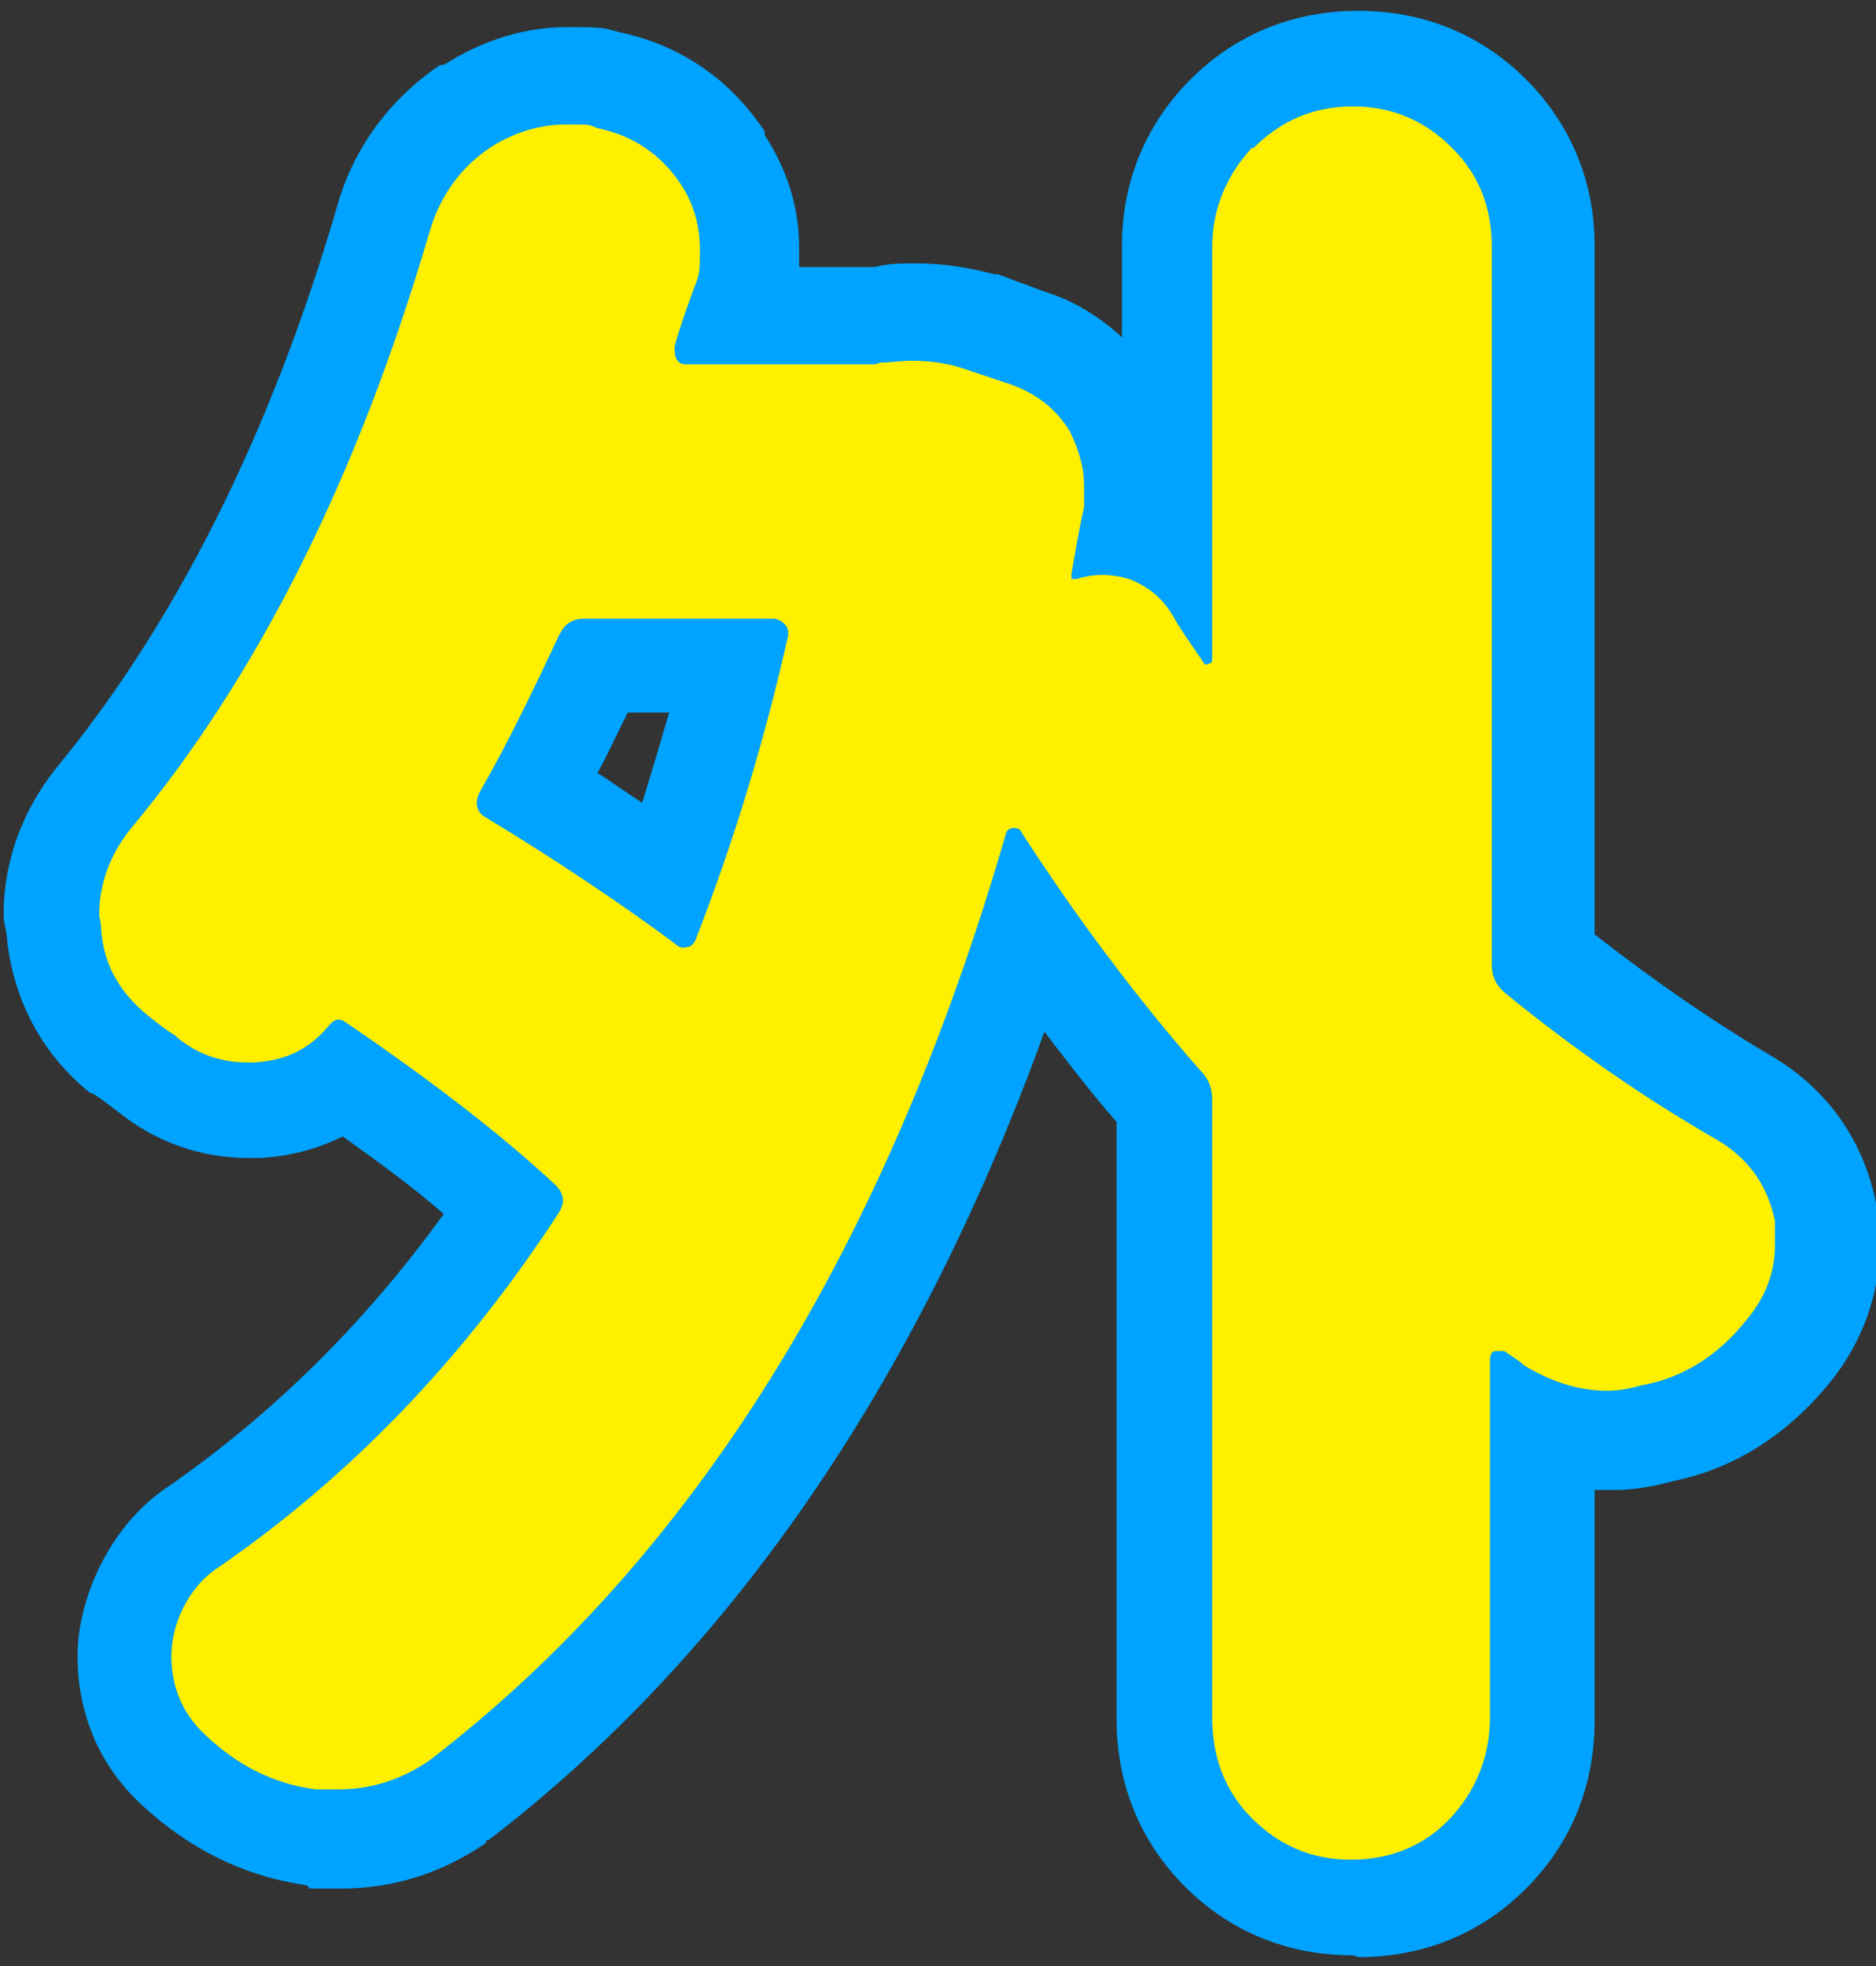
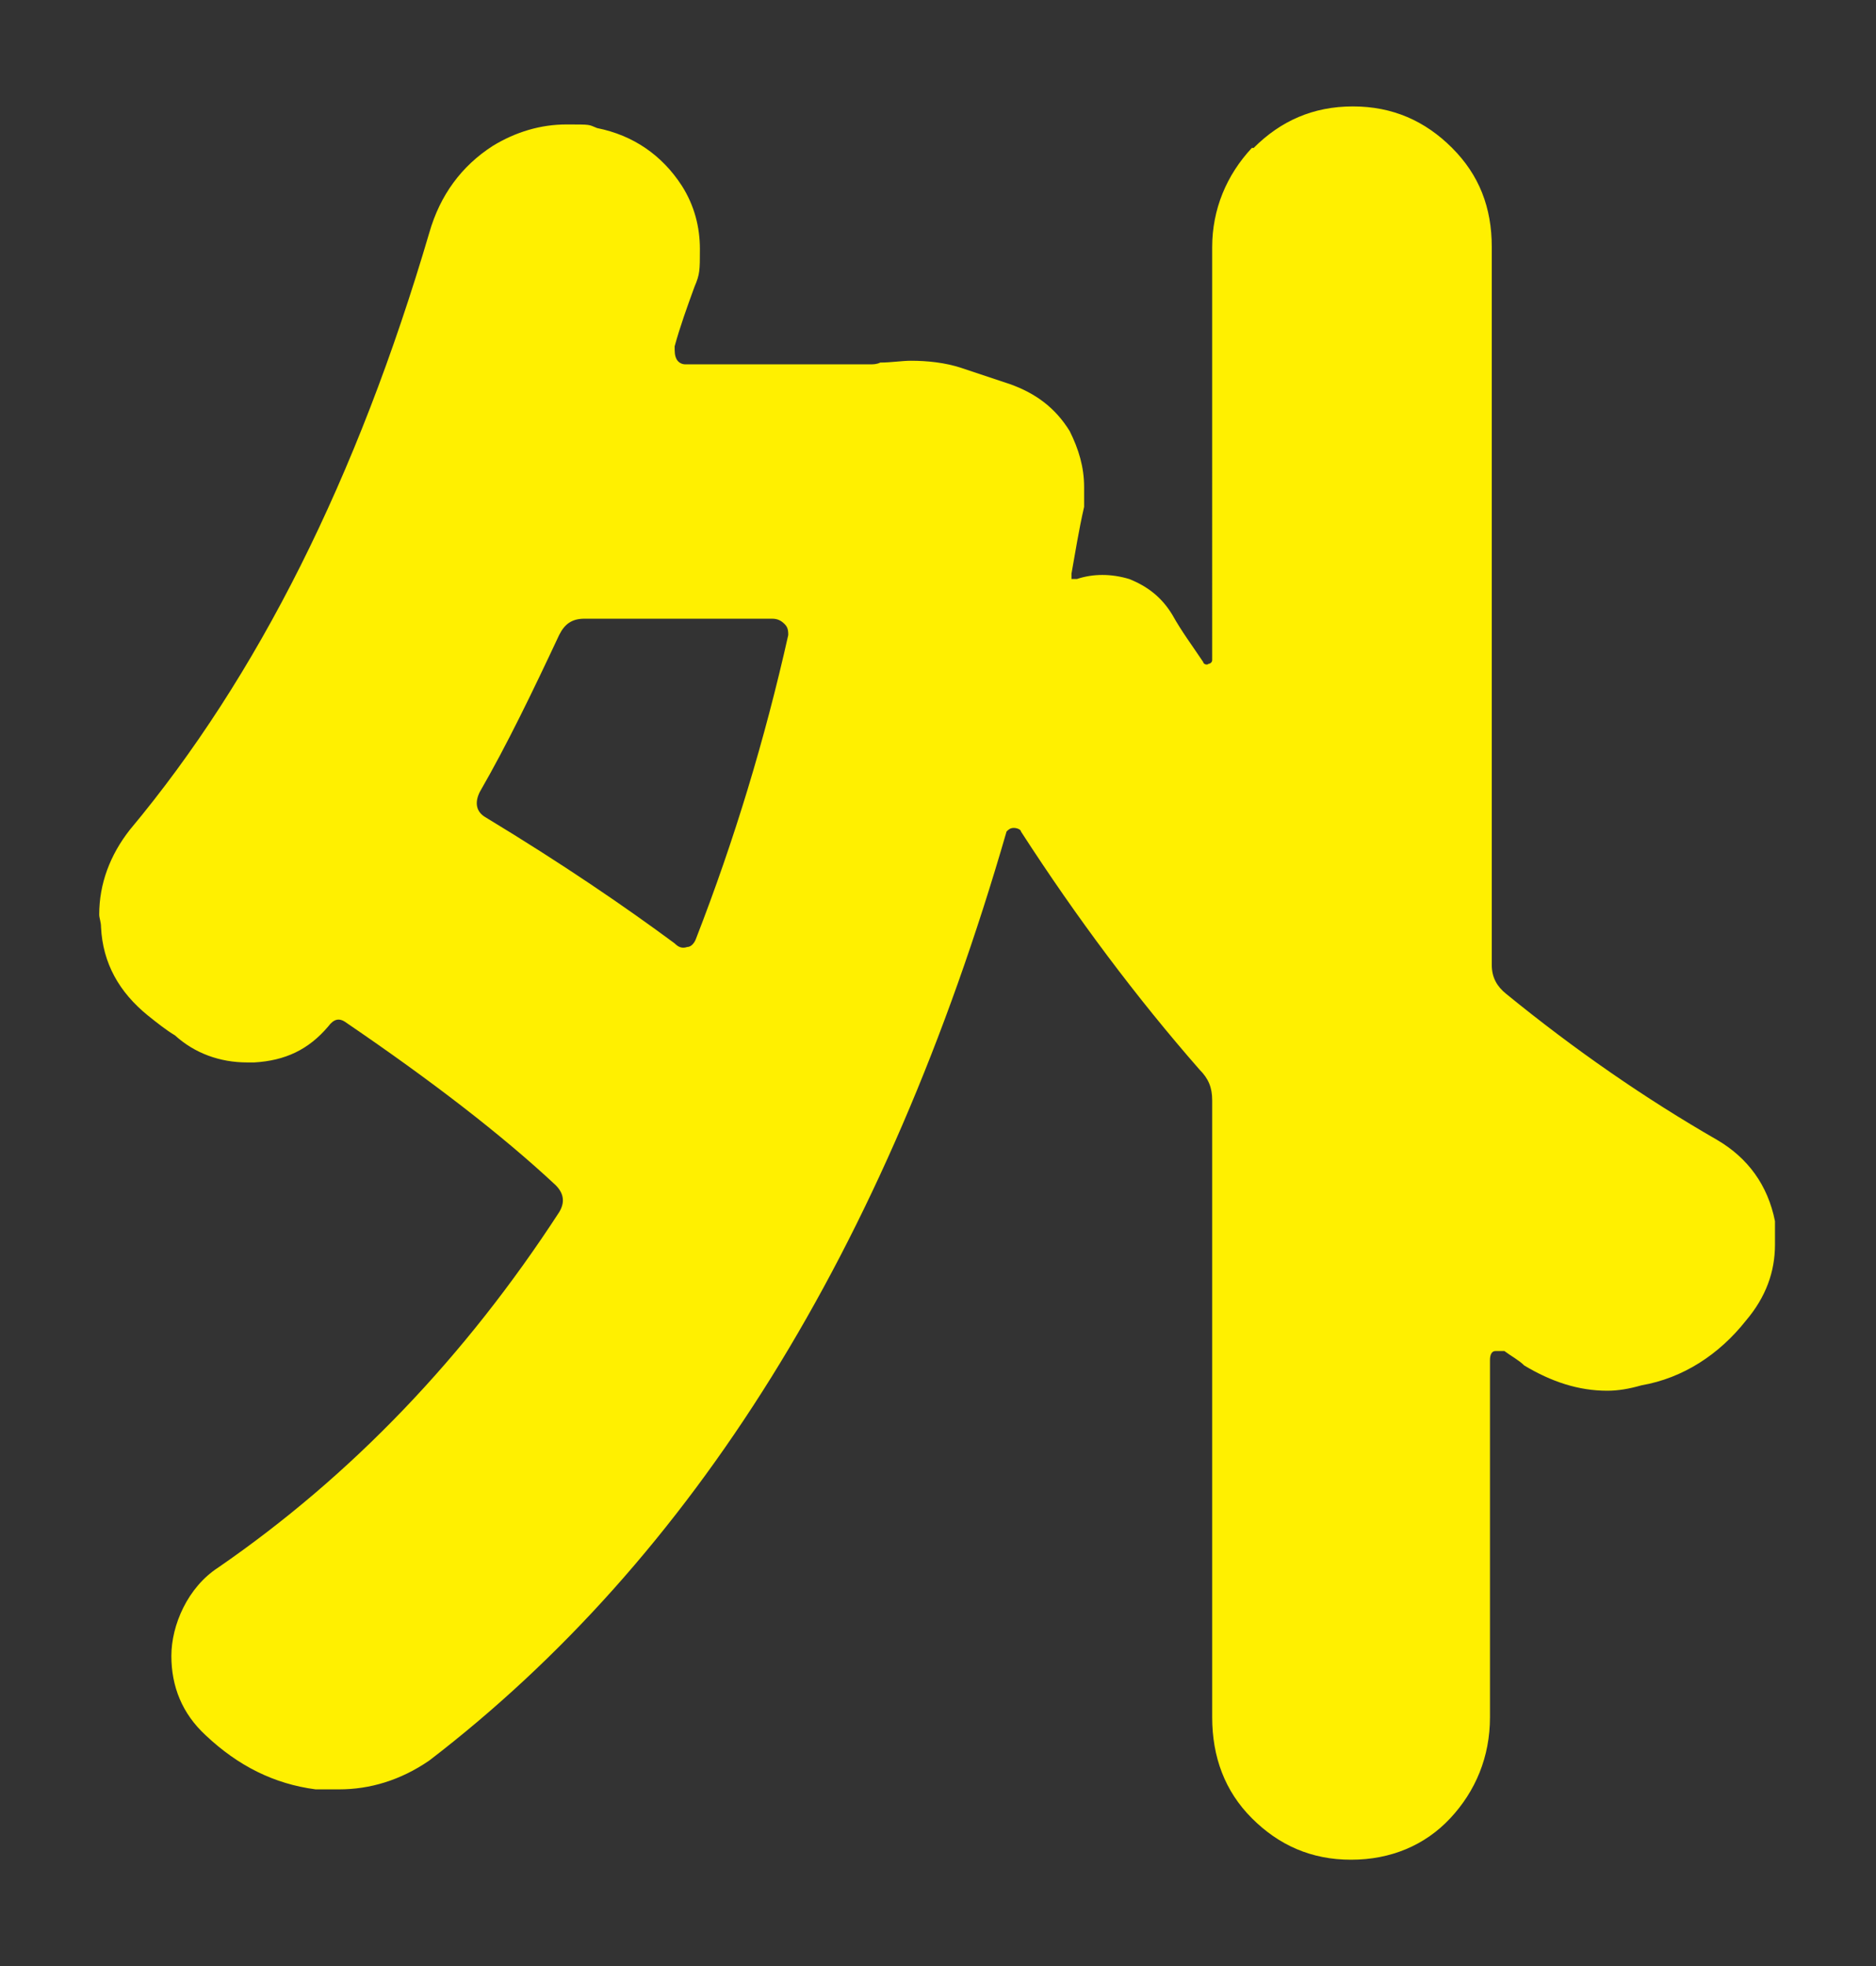
<svg xmlns="http://www.w3.org/2000/svg" id="_圖層_2" data-name=" 圖層 2" version="1.1" viewBox="0 0 104 109">
  <rect x="0" y="0" width="104" height="109" fill="#333333" stroke="none" />
  <defs>
    <style>
      .cls-1 {
        fill: #00a3ff;
      }

      .cls-1, .cls-2, .cls-3 {
        stroke-width: 0px;
      }

      .cls-2 {
        fill: #fff;
      }

      .cls-3 {
        fill: #fff000;
      }
    </style>
  </defs>
  <g id="_圖層_1-2" data-name=" 圖層 1-2">
    <g>
-       <path class="cls-2" d="M69.5,8.2c1.5-1.5,3.3-2.3,5.5-2.3s4,.8,5.5,2.3,2.2,3.3,2.2,5.5v39.8c0,.7.3,1.2.8,1.6,3.8,3.1,7.7,5.8,11.7,8.1,1.7,1,2.8,2.5,3.2,4.5,0,.5,0,.9,0,1.3,0,1.5-.5,2.9-1.6,4.2-1.5,1.9-3.5,3.2-5.8,3.6-.7.2-1.3.3-1.9.3-1.6,0-3.1-.5-4.6-1.4-.3-.3-.7-.5-1.1-.8-.1,0-.3,0-.5,0s-.3.2-.3.5v19.8c0,2.2-.8,4.1-2.2,5.6s-3.3,2.3-5.5,2.3-4-.8-5.5-2.3-2.2-3.4-2.2-5.6v-34.2c0-.7-.2-1.2-.7-1.7-3.5-4-6.8-8.4-9.9-13.2,0-.1-.2-.2-.4-.2s-.3.1-.4.2c-6.7,23.2-17.4,40.3-32,51.5-1.6,1.1-3.3,1.6-5,1.6s-.8,0-1.3,0c-2.3-.3-4.3-1.3-6.1-3-1.3-1.2-1.9-2.7-1.9-4.4s.9-3.8,2.6-4.9c7.4-5.1,13.7-11.7,18.9-19.7.3-.5.3-1-.2-1.5-3-2.8-6.9-5.8-11.6-9-.4-.3-.7-.2-1,.2-1.1,1.3-2.4,1.9-4.1,2h-.4c-1.5,0-2.9-.5-4-1.5-.5-.3-1-.7-1.5-1.1-1.6-1.3-2.5-2.9-2.6-4.9,0-.3-.1-.5-.1-.7,0-1.7.6-3.3,1.7-4.7,7.1-8.5,12.6-19.5,16.6-33.1.6-2.1,1.8-3.7,3.5-4.8,1.3-.8,2.7-1.2,4.1-1.2s1.2,0,1.7.2c2,.4,3.6,1.5,4.7,3.2.7,1.1,1,2.3,1,3.5s0,1.4-.3,2.1c-.4,1.1-.8,2.2-1.1,3.3,0,.3,0,.5.1.7s.3.3.5.3h10.2c.2,0,.4,0,.6-.1.6,0,1.2-.1,1.7-.1.9,0,1.9.1,2.8.4l2.7.9c1.4.5,2.5,1.3,3.3,2.6.5,1,.8,2,.8,3.1v1.1c-.3,1.3-.5,2.6-.7,3.7,0,.1,0,.2,0,.3,0,0,.2,0,.3,0,.9-.3,1.9-.3,2.9,0,1,.4,1.8,1,2.4,2,.5.9,1.1,1.7,1.7,2.6,0,.1.2.2.3.1.1,0,.2-.1.2-.2V13.7c0-2.1.8-4,2.2-5.5h0ZM43.7,35.3c0-.3,0-.5-.2-.7-.2-.2-.4-.3-.7-.3h-10.4c-.7,0-1.1.3-1.4.9-1.5,3.2-2.9,6.1-4.4,8.7-.3.6-.2,1.1.3,1.4,4.3,2.6,7.8,5,10.5,7,.2.2.4.3.7.2.2,0,.4-.2.5-.5,2.1-5.4,3.8-11,5.1-16.8Z" />
-       <path class="cls-1" d="M75,108.4c-3.6,0-6.8-1.3-9.3-3.8-2.5-2.5-3.8-5.7-3.8-9.3v-33.1c-1.4-1.6-2.7-3.3-4-5-7.1,19.6-17.5,34.6-30.8,44.8h-.1c0,0-.1.2-.1.2-2.5,1.7-5.2,2.5-8,2.5s-1.3,0-2-.2c-3.4-.5-6.4-2-9-4.4-2.4-2.2-3.6-5.1-3.6-8.3s1.8-7.2,4.9-9.3c5.8-4,11-9.1,15.4-15.2-1.6-1.4-3.5-2.8-5.6-4.3-1.4.7-2.9,1.1-4.6,1.2h-.6c-2.7,0-5.2-.9-7.3-2.6-.4-.3-.9-.7-1.4-1h-.1c-2.7-2.2-4.2-5.1-4.6-8.4,0-.5-.2-1-.2-1.5,0-2.9,1-5.7,2.9-8.1,6.6-8,11.9-18.5,15.6-31.2.9-3.2,2.9-5.9,5.7-7.8h.2c2.2-1.4,4.5-2.1,6.9-2.1s2,.1,2.9.3c3.3.7,6.1,2.6,8,5.5v.2c1.3,2,1.9,4.1,1.9,6.2s0,.8,0,1.1h4.2c.8-.2,1.5-.2,2.3-.2,1.4,0,2.8.2,4.3.6h.2c0,0,2.7,1,2.7,1,1.6.5,3,1.4,4.2,2.5v-5.1c0-3.5,1.3-6.7,3.8-9.2,2.5-2.5,5.7-3.8,9.3-3.8s6.8,1.3,9.3,3.8c2.5,2.5,3.8,5.7,3.8,9.2v38.2c3.2,2.5,6.5,4.8,9.9,6.8,3,1.8,5,4.6,5.7,8.1v.2s0,.2,0,.2c0,.7.2,1.4.2,2,0,2.7-1,5.4-2.8,7.6-2.3,2.8-5.2,4.7-8.6,5.4-1.1.3-2.2.5-3.2.5s-.8,0-1.2,0v12.8c0,3.6-1.3,6.8-3.8,9.3-2.5,2.5-5.7,3.8-9.3,3.8h0ZM33.2,42.9c.8.5,1.6,1.1,2.4,1.6.5-1.6,1-3.3,1.5-5h-2.3c-.6,1.2-1.1,2.3-1.7,3.4Z" />
      <path class="cls-3" d="M69.5,8.2c1.5-1.5,3.3-2.3,5.5-2.3s4,.8,5.5,2.3,2.2,3.3,2.2,5.5v39.8c0,.7.3,1.2.8,1.6,3.8,3.1,7.7,5.8,11.7,8.1,1.7,1,2.8,2.5,3.2,4.5,0,.5,0,.9,0,1.3,0,1.5-.5,2.9-1.6,4.2-1.5,1.9-3.5,3.2-5.8,3.6-.7.2-1.3.3-1.9.3-1.6,0-3.1-.5-4.6-1.4-.3-.3-.7-.5-1.1-.8-.1,0-.3,0-.5,0s-.3.2-.3.5v19.8c0,2.2-.8,4.1-2.2,5.6s-3.3,2.3-5.5,2.3-4-.8-5.5-2.3-2.2-3.4-2.2-5.6v-34.2c0-.7-.2-1.2-.7-1.7-3.5-4-6.8-8.4-9.9-13.2,0-.1-.2-.2-.4-.2s-.3.1-.4.2c-6.7,23.2-17.4,40.3-32,51.5-1.6,1.1-3.3,1.6-5,1.6s-.8,0-1.3,0c-2.3-.3-4.3-1.3-6.1-3-1.3-1.2-1.9-2.7-1.9-4.4s.9-3.8,2.6-4.9c7.4-5.1,13.7-11.7,18.9-19.7.3-.5.3-1-.2-1.5-3-2.8-6.9-5.8-11.6-9-.4-.3-.7-.2-1,.2-1.1,1.3-2.4,1.9-4.1,2h-.4c-1.5,0-2.9-.5-4-1.5-.5-.3-1-.7-1.5-1.1-1.6-1.3-2.5-2.9-2.6-4.9,0-.3-.1-.5-.1-.7,0-1.7.6-3.3,1.7-4.7,7.1-8.5,12.6-19.5,16.6-33.1.6-2.1,1.8-3.7,3.5-4.8,1.3-.8,2.7-1.2,4.1-1.2s1.2,0,1.7.2c2,.4,3.6,1.5,4.7,3.2.7,1.1,1,2.3,1,3.5s0,1.4-.3,2.1c-.4,1.1-.8,2.2-1.1,3.3,0,.3,0,.5.1.7s.3.3.5.3h10.2c.2,0,.4,0,.6-.1.6,0,1.2-.1,1.7-.1.9,0,1.9.1,2.8.4l2.7.9c1.4.5,2.5,1.3,3.3,2.6.5,1,.8,2,.8,3.1v1.1c-.3,1.3-.5,2.6-.7,3.7,0,.1,0,.2,0,.3,0,0,.2,0,.3,0,.9-.3,1.9-.3,2.9,0,1,.4,1.8,1,2.4,2,.5.9,1.1,1.7,1.7,2.6,0,.1.2.2.3.1.1,0,.2-.1.2-.2V13.7c0-2.1.8-4,2.2-5.5h0ZM43.7,35.3c0-.3,0-.5-.2-.7-.2-.2-.4-.3-.7-.3h-10.4c-.7,0-1.1.3-1.4.9-1.5,3.2-2.9,6.1-4.4,8.7-.3.6-.2,1.1.3,1.4,4.3,2.6,7.8,5,10.5,7,.2.2.4.3.7.2.2,0,.4-.2.5-.5,2.1-5.4,3.8-11,5.1-16.8Z" />
    </g>
  </g>
</svg>